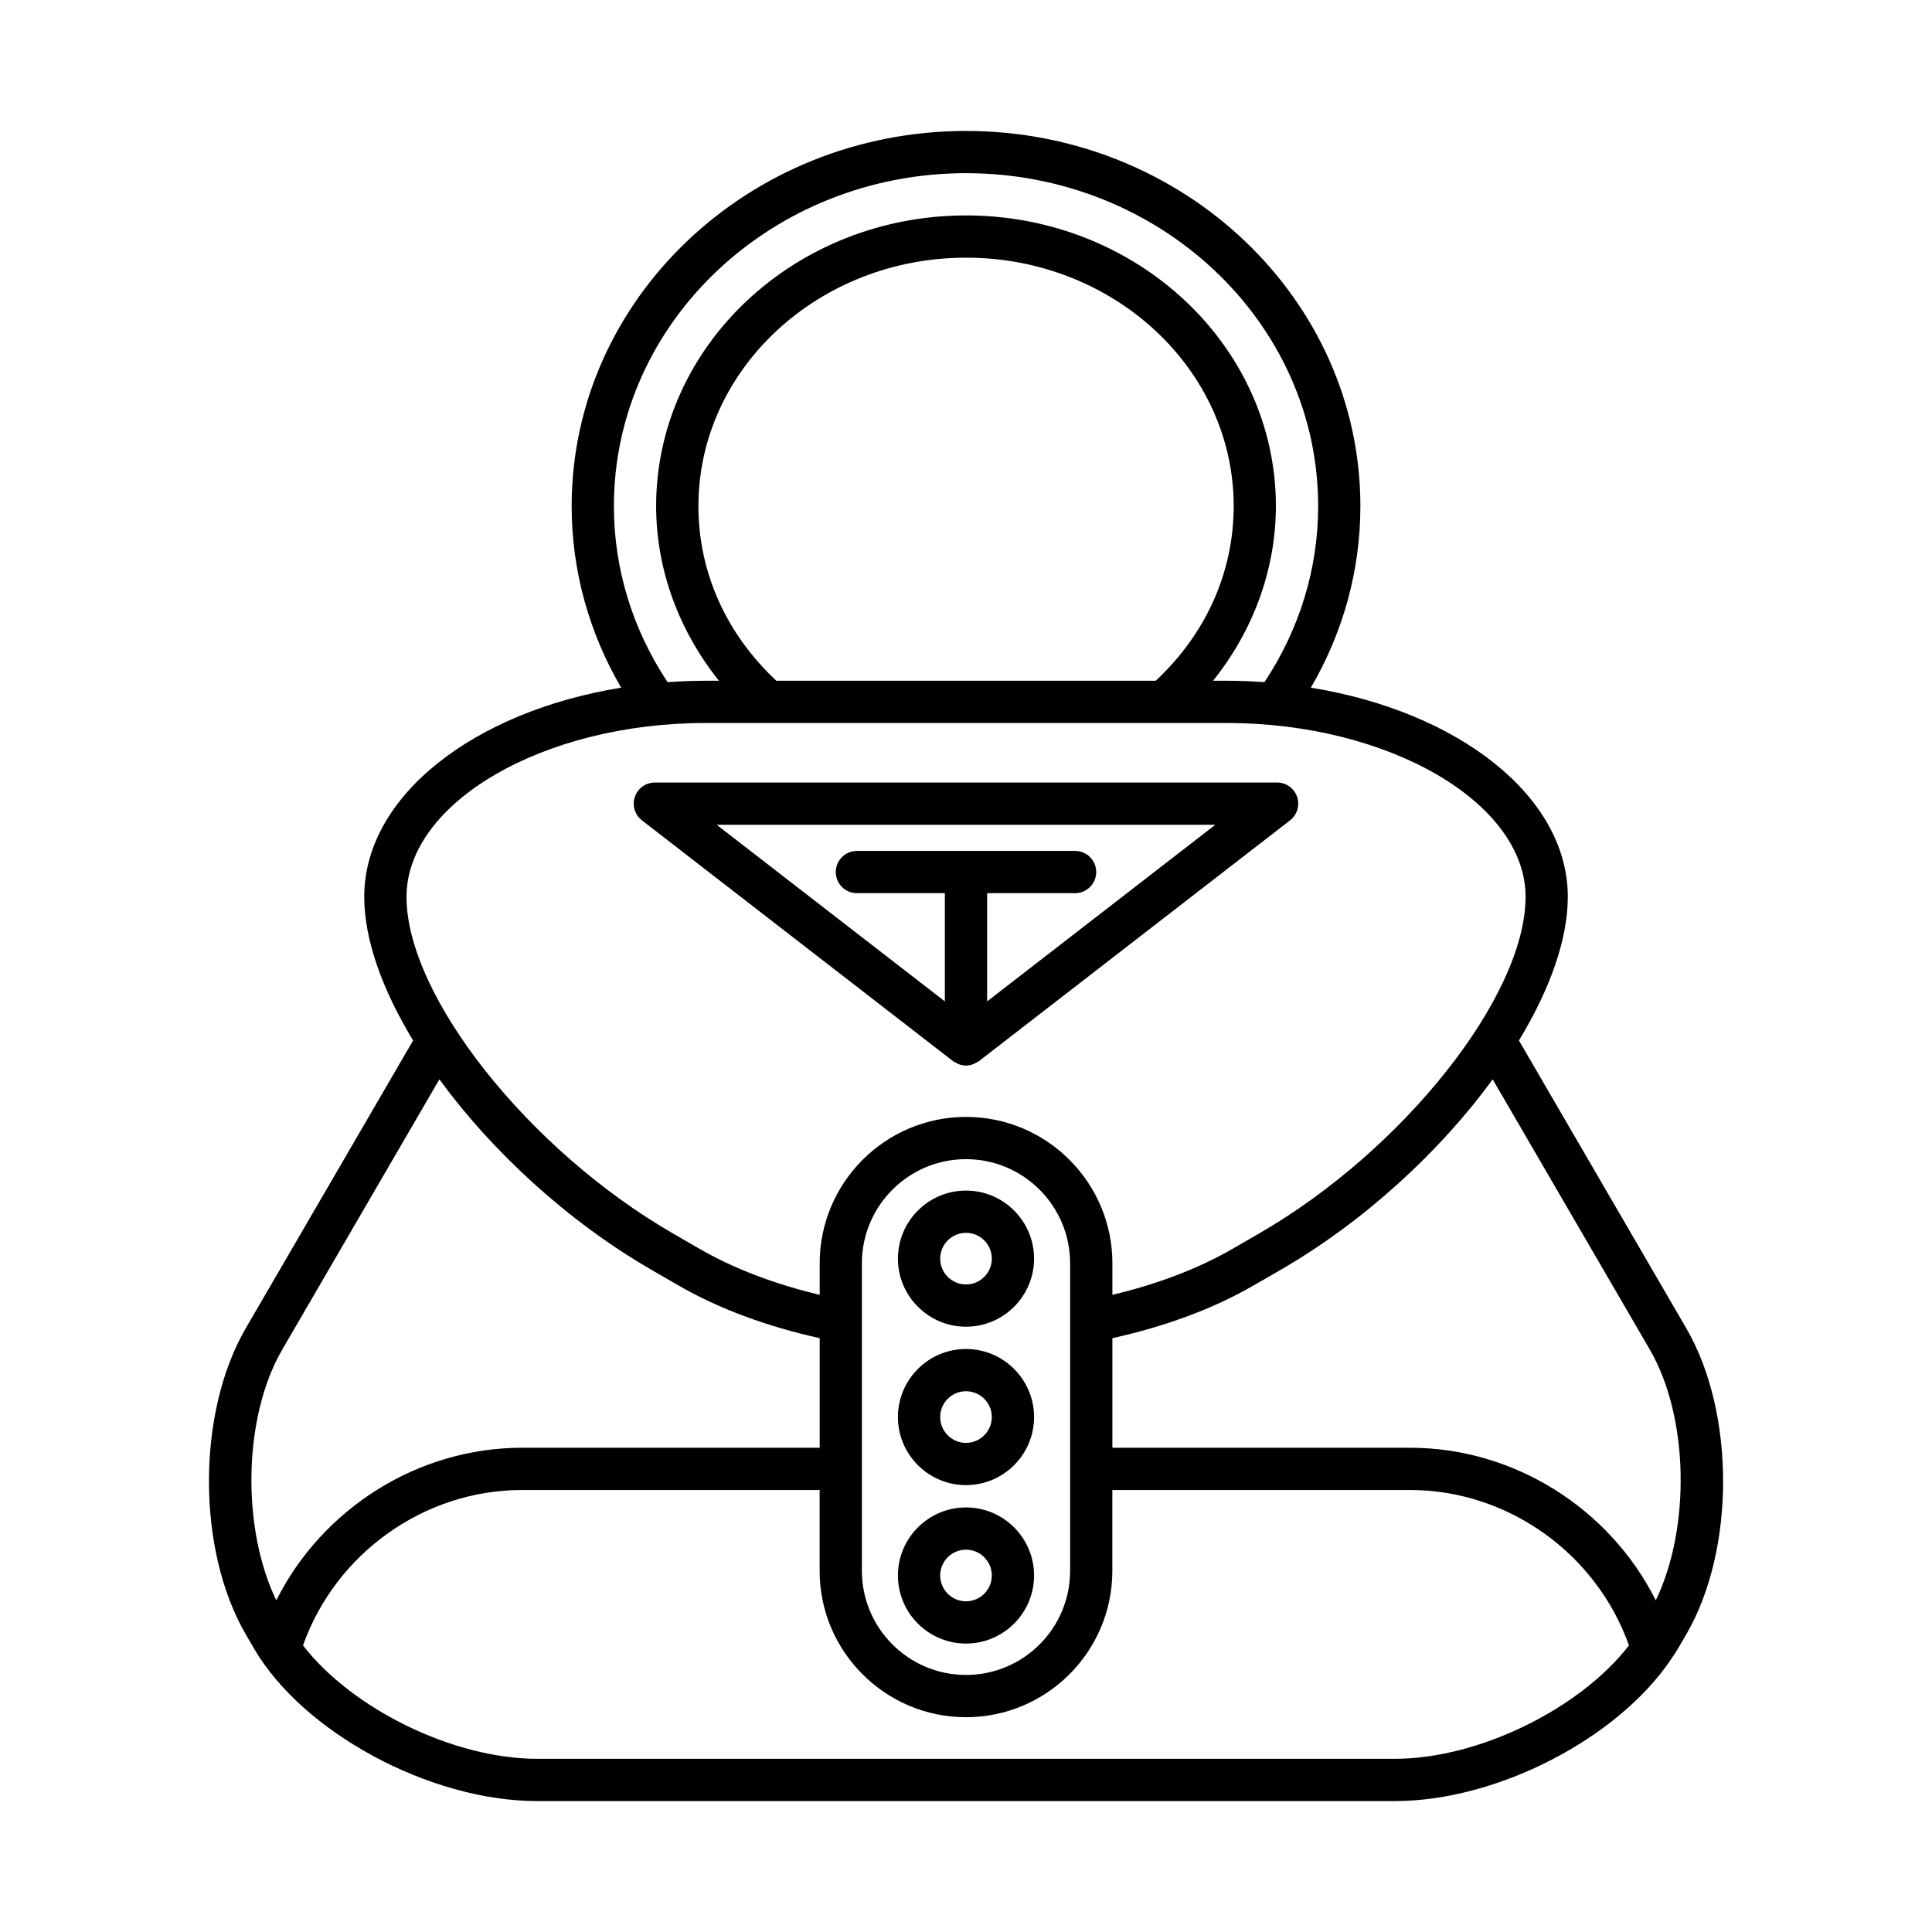
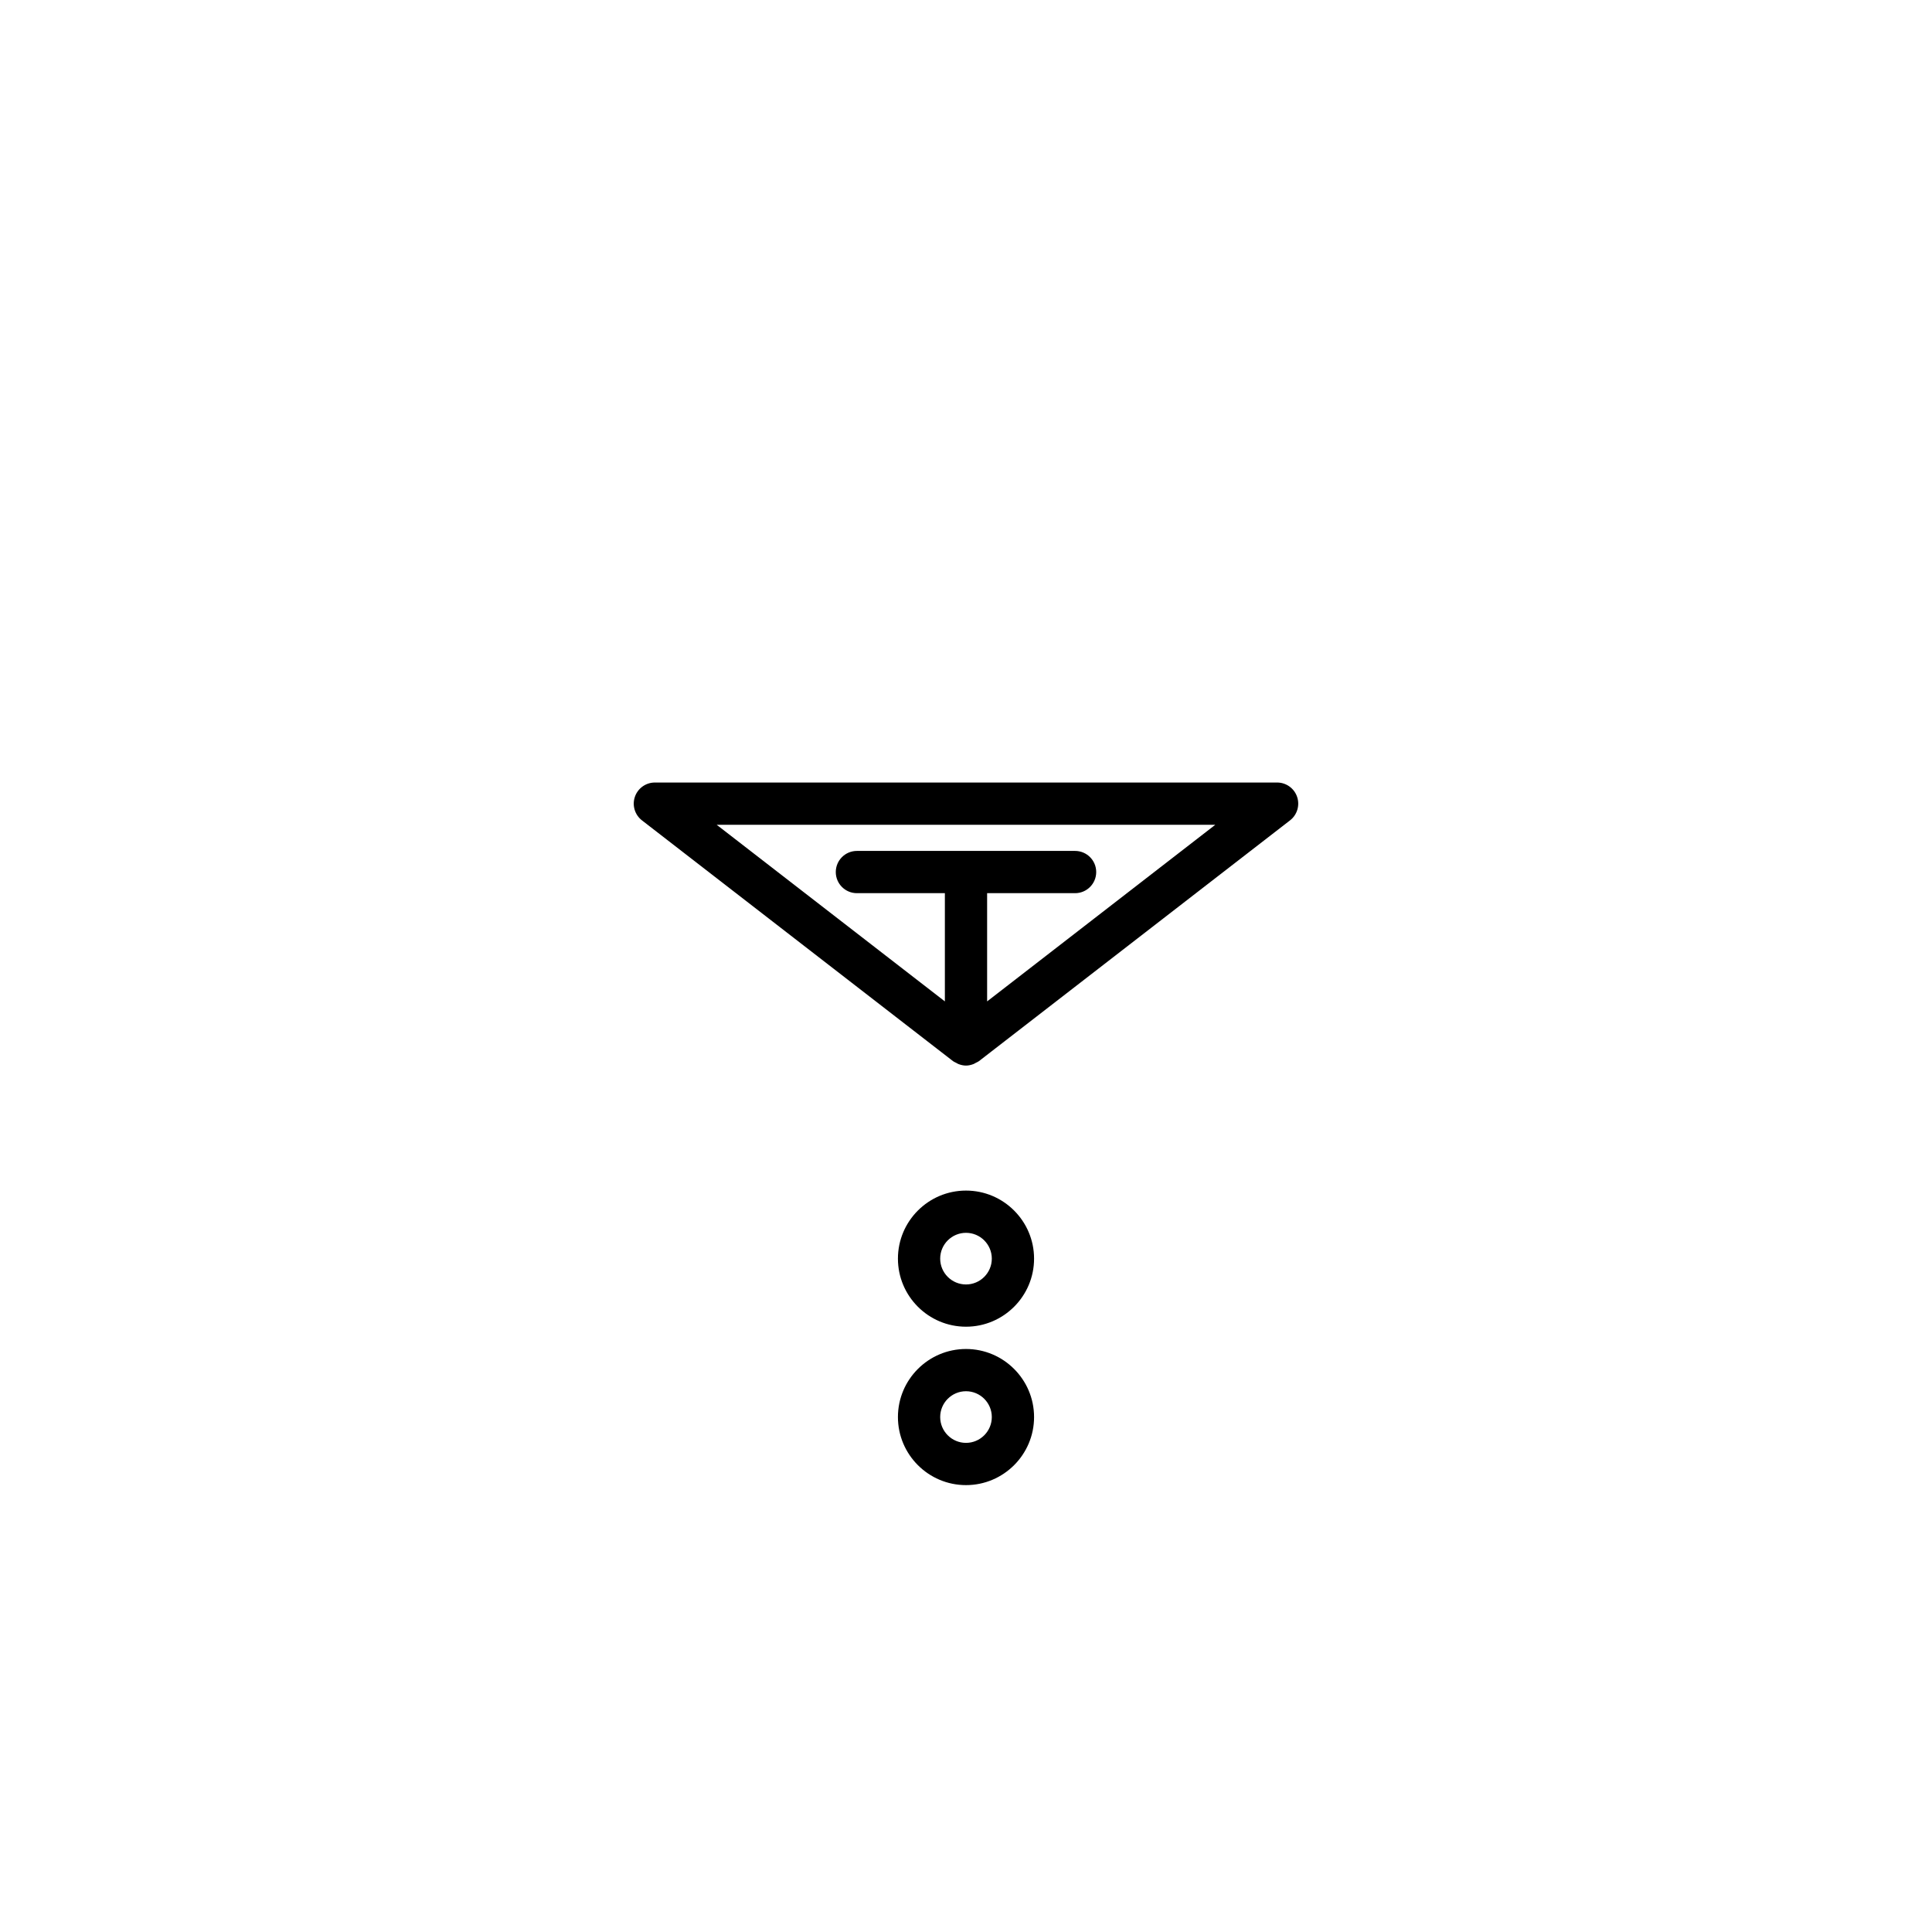
<svg xmlns="http://www.w3.org/2000/svg" fill="#000000" width="800px" height="800px" version="1.1" viewBox="144 144 512 512">
  <g>
-     <path d="m209.12 577.11 2.137 3.672c12.988 22.344 46.672 40.52 75.086 40.52h227.32c27.164 0 59.102-16.625 73.207-37.609 0.012-0.02 0.027-0.039 0.039-0.059 0.633-0.945 1.281-1.887 1.84-2.848l2.137-3.676c13.004-22.359 13.004-58.738 0-81.098l-44.355-76.273c8.172-13.465 12.953-26.746 12.953-38.059 0-26.699-29.02-49.121-68.094-55.438 8.586-14.691 13.125-31.148 13.125-48.121 0-54.82-46.887-99.418-104.51-99.418-57.629 0-104.51 44.602-104.51 99.418 0 16.977 4.543 33.434 13.125 48.121-39.07 6.312-68.094 28.738-68.094 55.438 0 11.312 4.781 24.594 12.953 38.059l-44.355 76.277c-12.996 22.352-12.996 58.73 0.004 81.094zm304.54 32.992h-227.32c-22.293 0-49.129-13.328-62.039-30.051 8.641-24.371 32.094-41.188 58.031-41.188h78.879v21.43c0 21.387 17.402 38.785 38.785 38.785 21.387 0 38.785-17.398 38.785-38.785v-21.43h78.879c25.941 0 49.391 16.816 58.031 41.191-12.906 16.719-39.742 30.047-62.035 30.047zm-141.25-49.809v-81.516c0-15.215 12.375-27.59 27.59-27.59s27.59 12.375 27.59 27.59v81.516c0 15.211-12.375 27.586-27.59 27.586-15.211 0-27.59-12.375-27.59-27.586zm208.8-58.656c10.398 17.891 10.844 47.305 1.59 66.473-12.184-24.293-37.473-40.441-65.129-40.441h-78.879v-29.039c14.02-3.117 26.648-7.75 37.43-13.98l7.047-4.066c22.312-12.883 42.355-31.441 56.309-50.539zm-274.52-223.52c0-48.648 41.859-88.223 93.316-88.223s93.316 39.574 93.316 88.223c0 16.605-4.945 32.652-14.227 46.66-3.281-0.23-6.606-0.371-9.984-0.371h-3.641c10.648-13.277 16.652-29.543 16.652-46.289 0-42.473-36.84-77.027-82.121-77.027s-82.121 34.555-82.121 77.027c0 16.746 6.004 33.012 16.652 46.289h-3.641c-3.379 0-6.699 0.141-9.98 0.371-9.277-14-14.223-30.051-14.223-46.66zm143.59 46.289h-100.54c-13.297-12.422-20.652-28.758-20.652-46.289 0-36.301 31.816-65.832 70.926-65.832s70.926 29.531 70.926 65.832c-0.004 17.535-7.359 33.871-20.656 46.289zm-198.55 57.27c0-24.973 36.258-46.074 79.176-46.074h138.21c42.918 0 79.176 21.098 79.176 46.074 0 26.258-32.34 67.109-70.617 89.211l-7.047 4.066c-9.18 5.301-19.91 9.34-31.832 12.195v-8.371c0-21.387-17.402-38.785-38.785-38.785-21.387 0-38.785 17.402-38.785 38.785v8.371c-11.918-2.856-22.652-6.894-31.832-12.191l-7.047-4.074c-38.281-22.098-70.621-62.949-70.621-89.207zm-32.922 119.96 41.633-71.598c13.953 19.102 33.992 37.656 56.309 50.539l7.047 4.074c10.785 6.227 23.41 10.859 37.43 13.977v29.039h-78.879c-27.652 0-52.945 16.148-65.129 40.441-9.254-19.176-8.809-48.586 1.59-66.473z" />
    <path d="m400 537.57c9.945 0 18.039-8.09 18.039-18.039-0.004-9.945-8.094-18.035-18.039-18.035s-18.039 8.09-18.039 18.039c0 9.945 8.09 18.035 18.039 18.035zm0-24.879c3.773 0 6.84 3.07 6.84 6.84 0 3.773-3.07 6.844-6.84 6.844-3.773 0-6.84-3.07-6.84-6.84-0.004-3.773 3.066-6.844 6.84-6.844z" />
    <path d="m400 495.59c9.945 0 18.039-8.09 18.039-18.039-0.004-9.945-8.094-18.035-18.039-18.035s-18.039 8.09-18.039 18.039c0 9.945 8.09 18.035 18.039 18.035zm0-24.879c3.773 0 6.84 3.07 6.84 6.84 0 3.773-3.07 6.844-6.84 6.844-3.773 0-6.84-3.07-6.84-6.84-0.004-3.773 3.066-6.844 6.84-6.844z" />
-     <path d="m400 579.56c9.945 0 18.039-8.09 18.039-18.039-0.004-9.945-8.094-18.035-18.039-18.035s-18.039 8.09-18.039 18.039c0 9.941 8.09 18.035 18.039 18.035zm0-24.879c3.773 0 6.84 3.07 6.84 6.84 0 3.773-3.07 6.844-6.84 6.844-3.773 0-6.84-3.07-6.84-6.84-0.004-3.777 3.066-6.844 6.84-6.844z" />
    <path d="m396.57 425.22c0.246 0.191 0.535 0.285 0.805 0.43 0.211 0.113 0.402 0.25 0.629 0.336 0.645 0.246 1.312 0.402 1.992 0.402 0.68 0 1.348-0.156 1.992-0.402 0.227-0.086 0.414-0.223 0.629-0.336 0.27-0.145 0.559-0.238 0.805-0.43l82.453-63.816c1.891-1.469 2.644-3.973 1.871-6.238-0.773-2.266-2.902-3.789-5.297-3.789h-164.9c-2.394 0-4.523 1.523-5.297 3.789-0.773 2.262-0.023 4.769 1.871 6.238zm69.5-62.648-60.473 46.809v-28.68h23.312c3.09 0 5.598-2.508 5.598-5.598 0-3.09-2.508-5.598-5.598-5.598h-57.82c-3.09 0-5.598 2.508-5.598 5.598 0 3.09 2.508 5.598 5.598 5.598h23.312v28.68l-60.477-46.809z" />
  </g>
</svg>